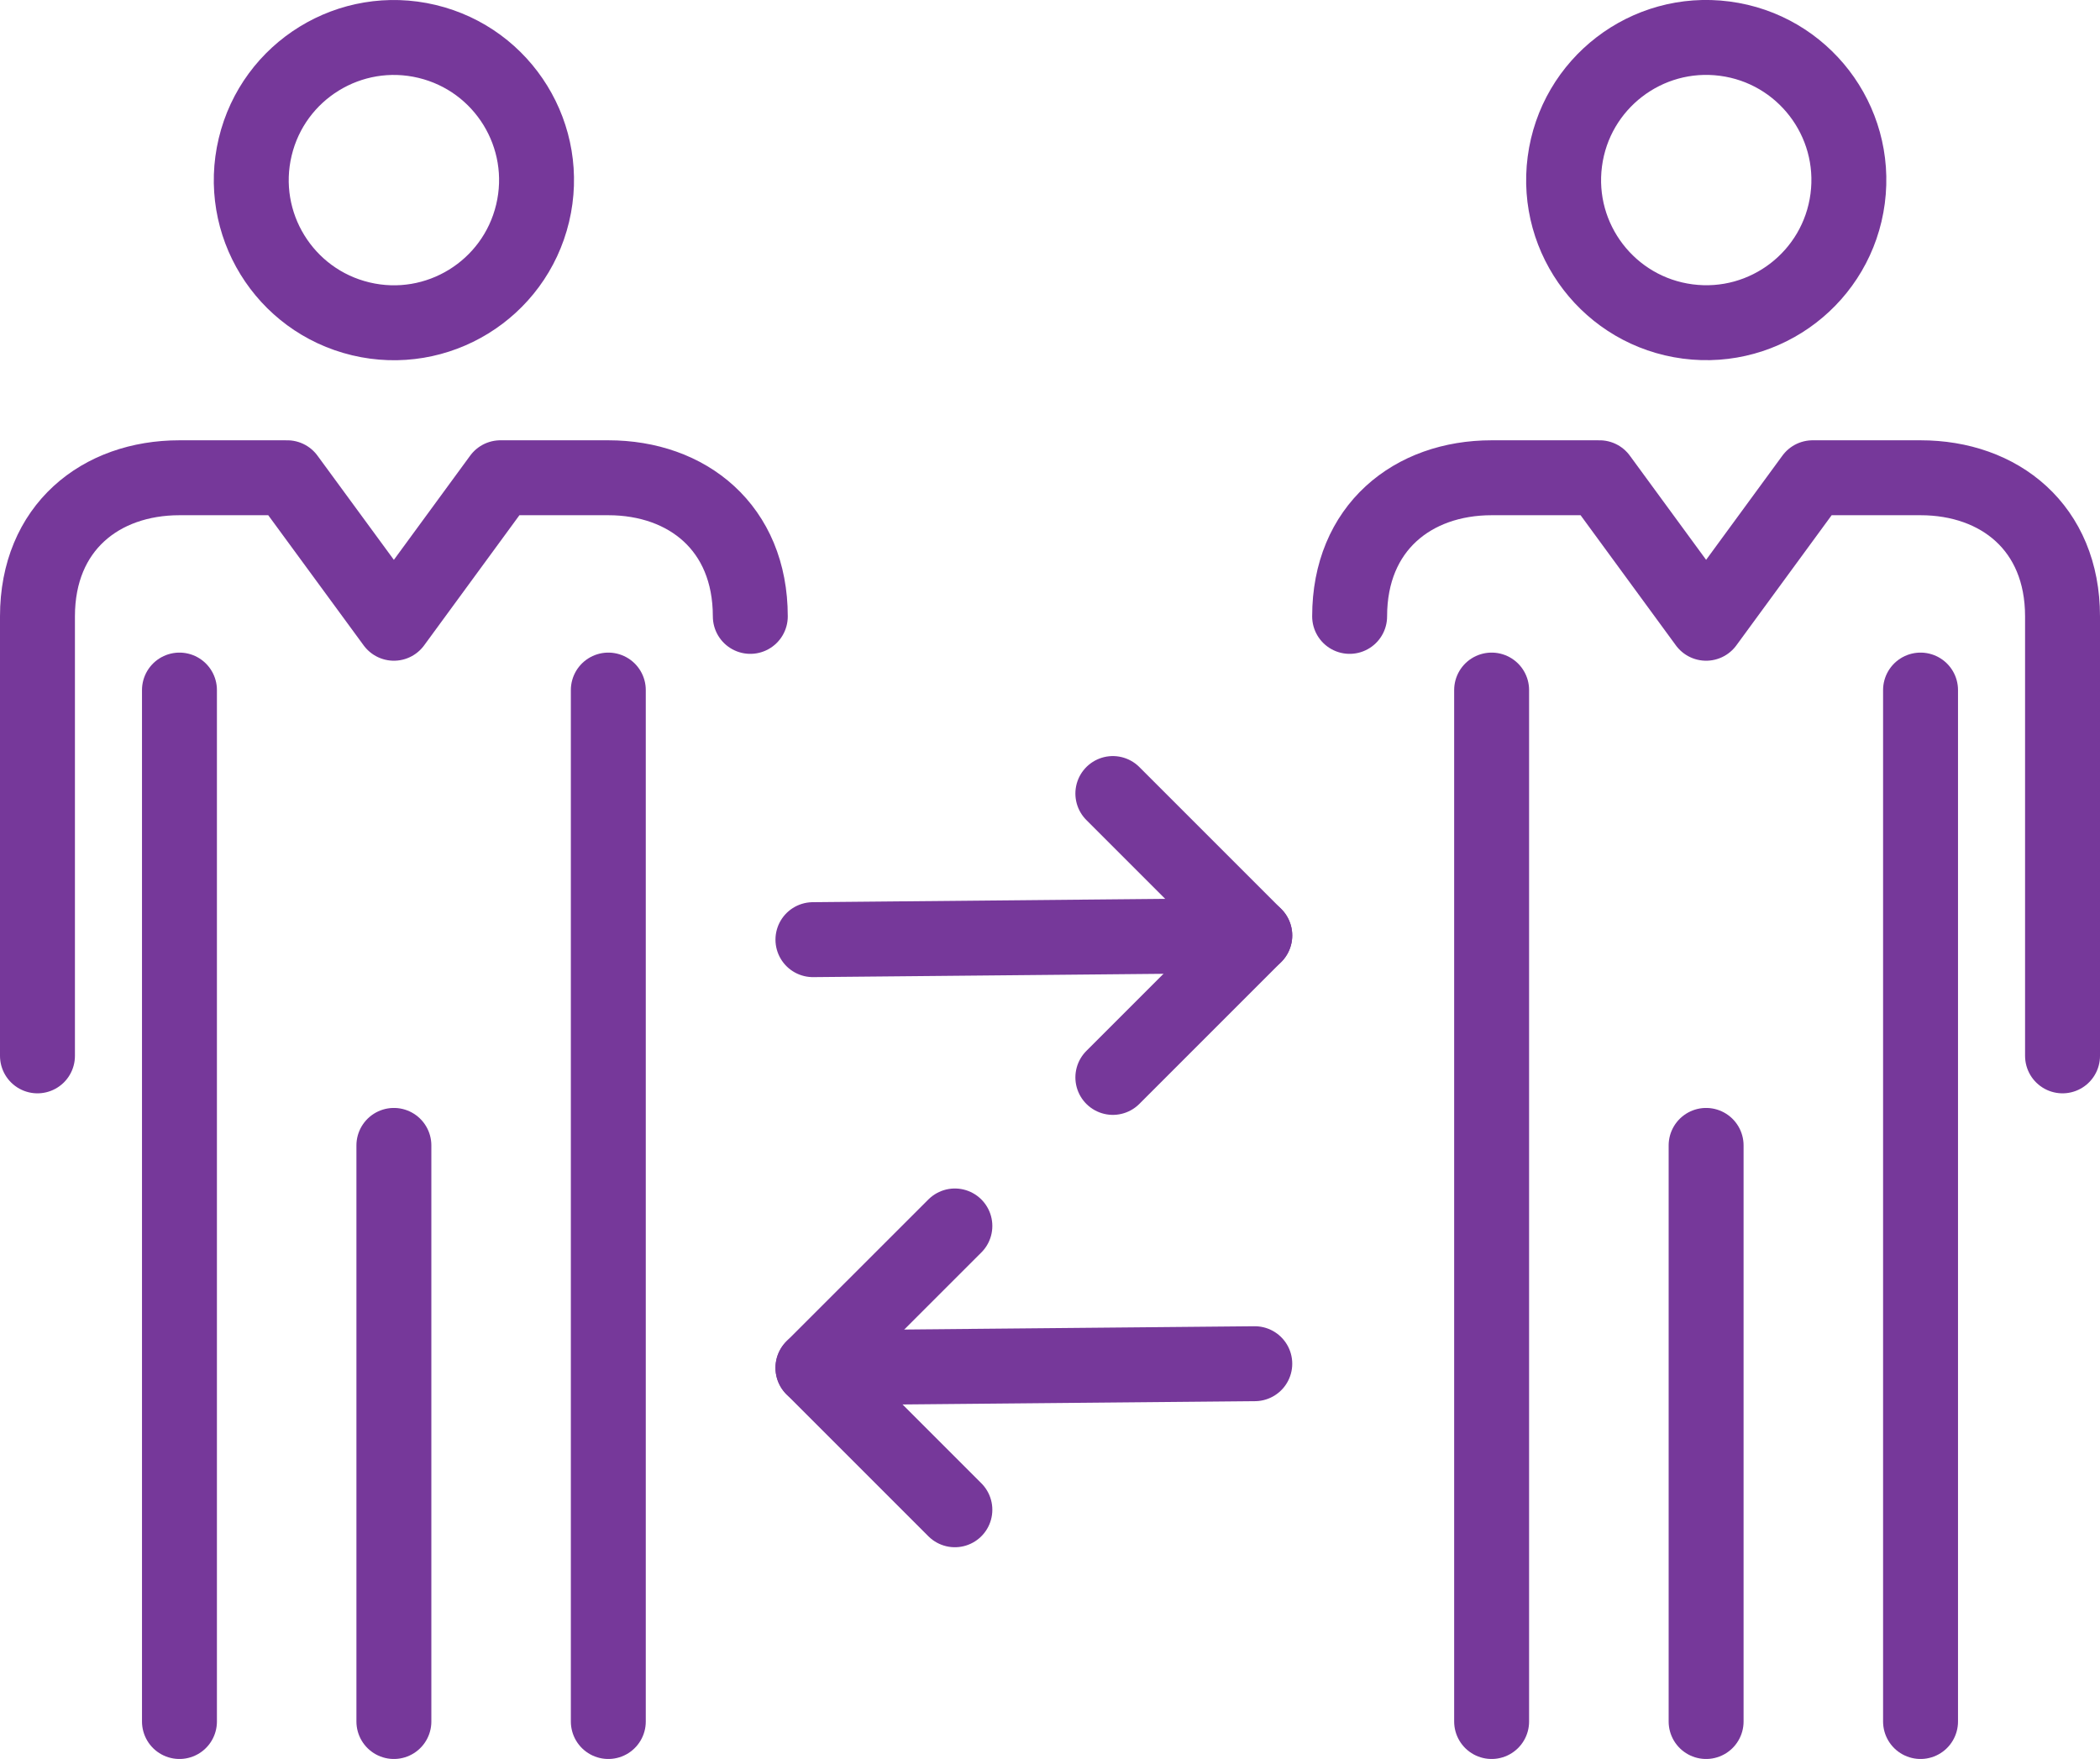
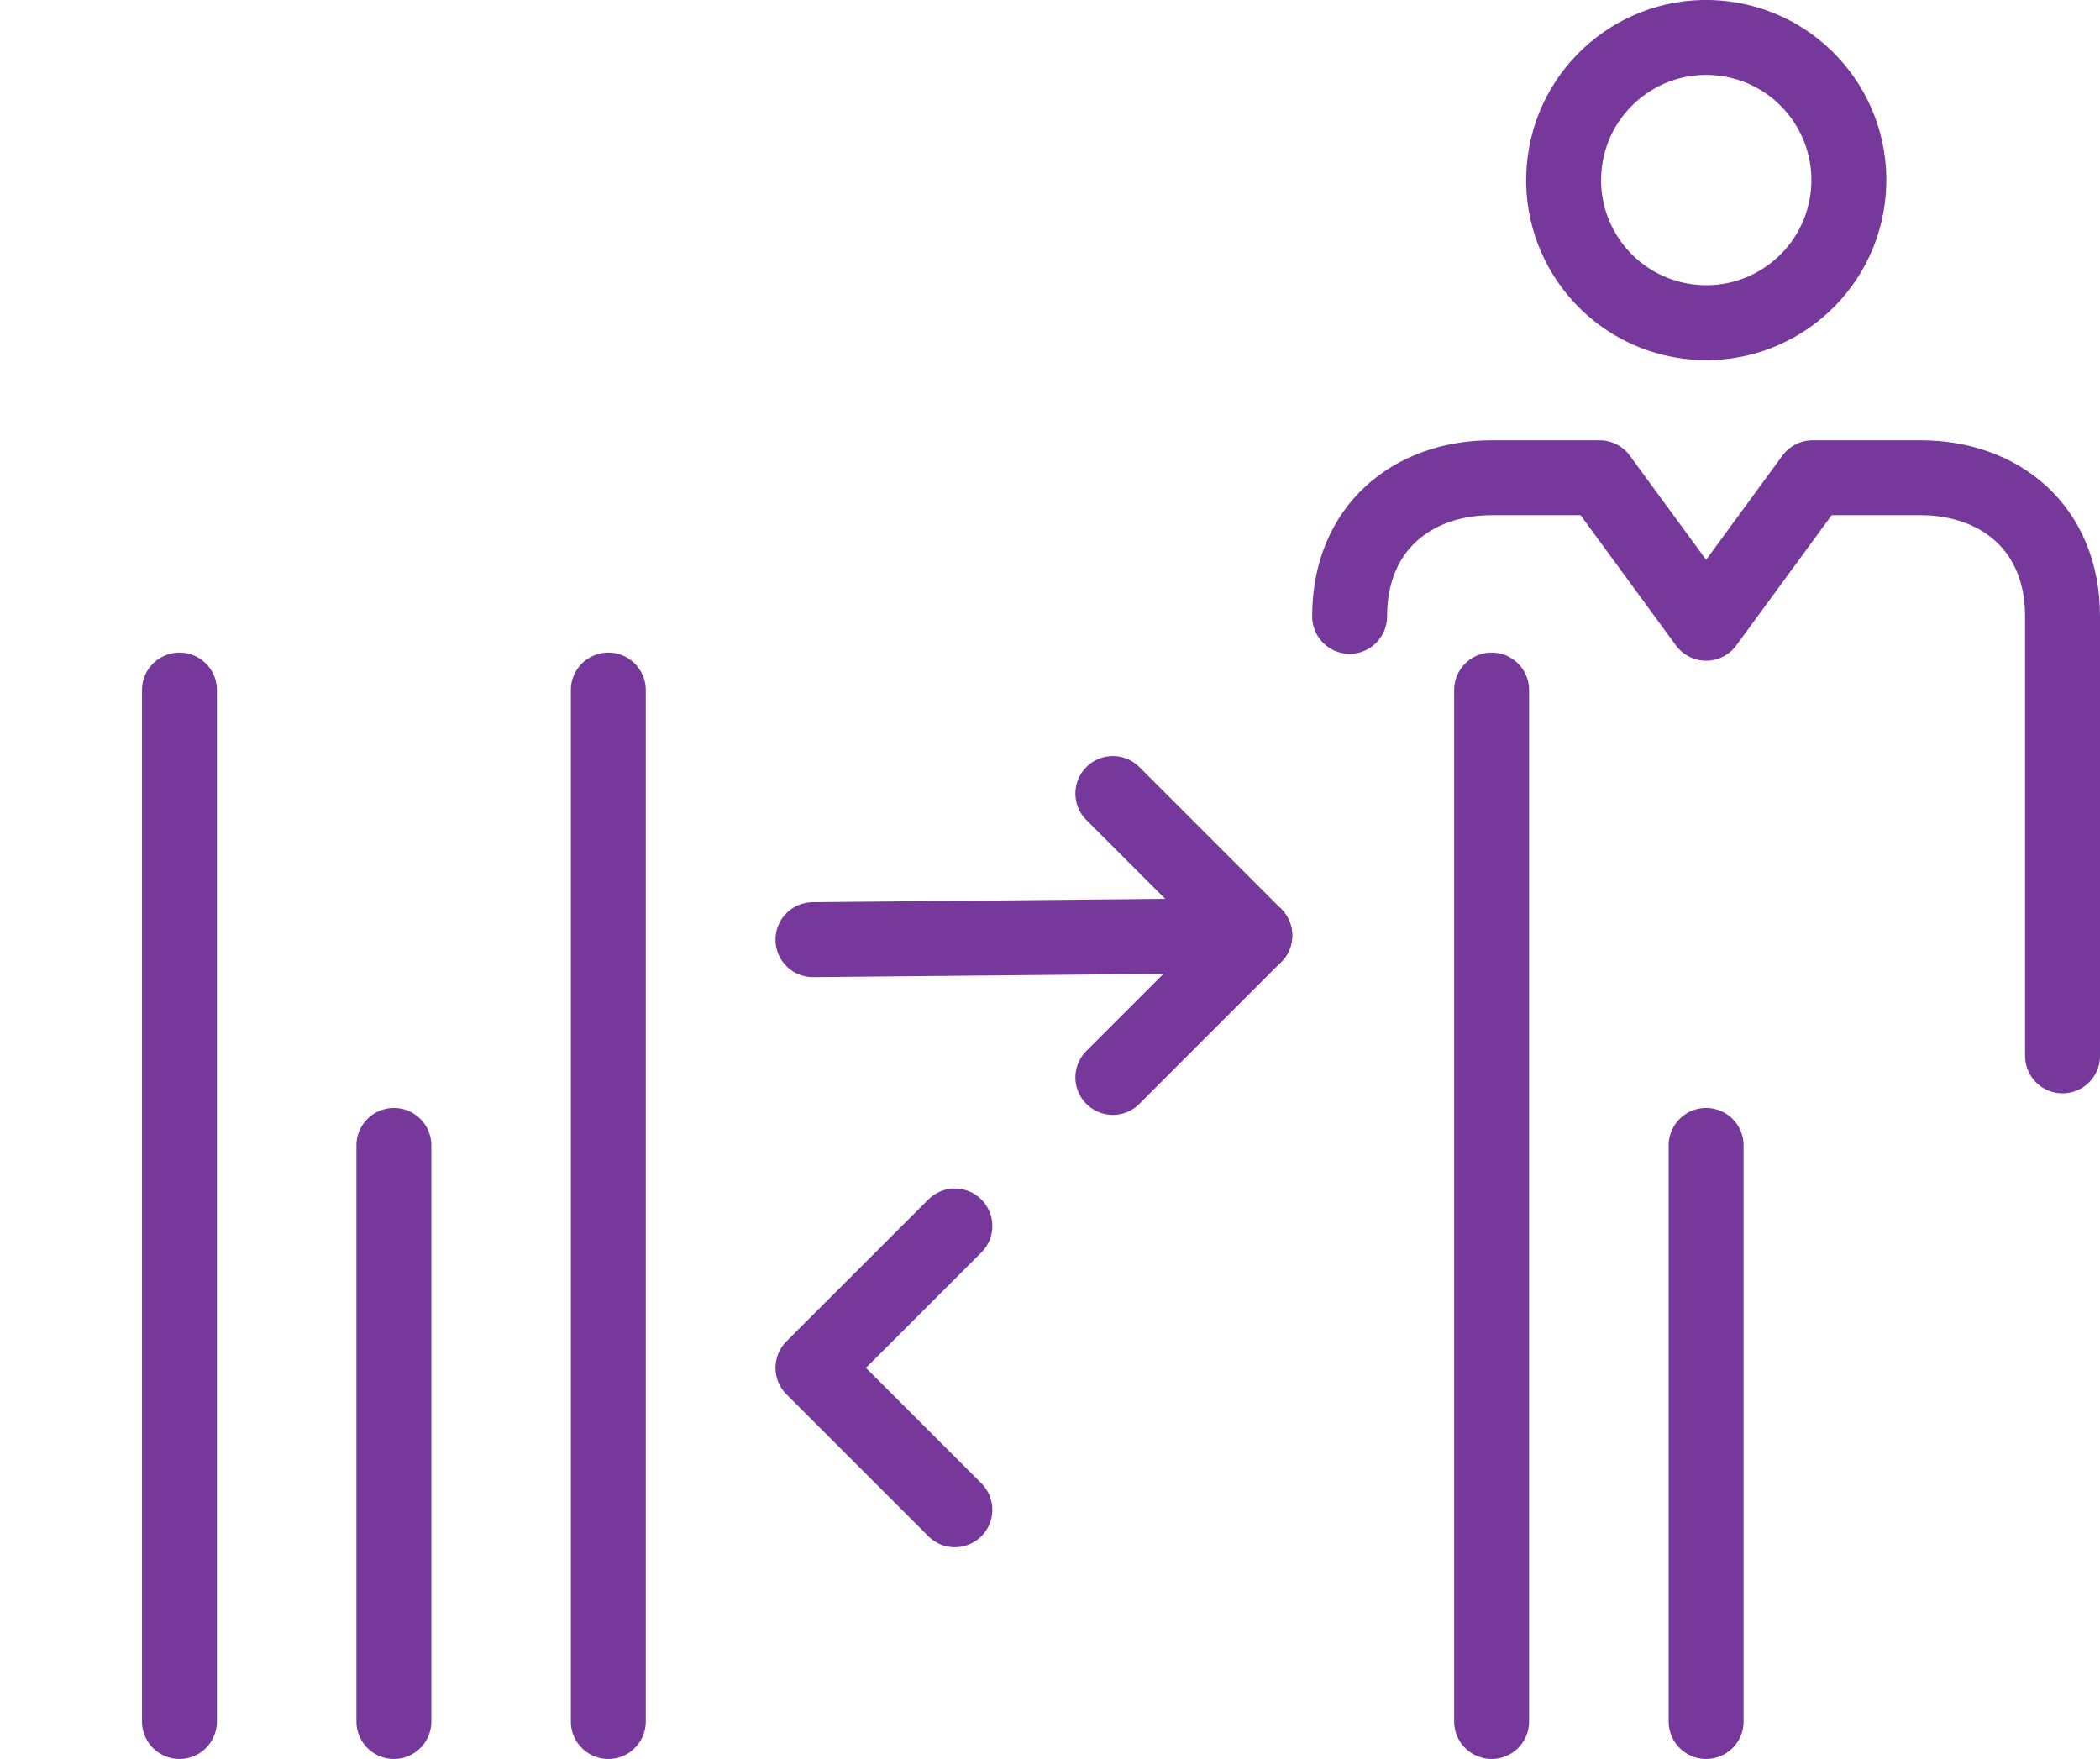
<svg xmlns="http://www.w3.org/2000/svg" viewBox="0 0 336.31 281.69">
  <defs>
    <style>.cls-1{fill:none;stroke:#76389a;stroke-linecap:round;stroke-linejoin:round;stroke-width:12px;}</style>
  </defs>
  <g id="Layer_2" data-name="Layer 2">
    <g id="Í_ã_1" data-name="Í¼²ã_1">
      <line class="cls-1" x1="130.19" y1="150.48" x2="200.95" y2="149.81" />
      <polyline class="cls-1" points="178.22 127.08 200.95 149.81 178.22 172.54" />
-       <line class="cls-1" x1="200.95" y1="218.39" x2="130.19" y2="219.05" />
      <polyline class="cls-1" points="152.92 241.78 130.19 219.05 152.92 196.33" />
      <line class="cls-1" x1="238.88" y1="110.51" x2="238.88" y2="275.69" />
      <line class="cls-1" x1="273.23" y1="183.43" x2="273.23" y2="275.69" />
-       <line class="cls-1" x1="307.57" y1="110.51" x2="307.57" y2="275.69" />
      <path class="cls-1" d="M330.31,169.09V98.71c0-14.22-10.1-22.2-22.74-22.2H290.29l-17.06,23.3-17.06-23.3H238.88c-12.64,0-22.74,8-22.74,22.2" />
      <circle class="cls-1" cx="273.23" cy="28.84" r="22.84" transform="translate(209.18 296.01) rotate(-82.54)" />
      <line class="cls-1" x1="28.74" y1="110.51" x2="28.74" y2="275.69" />
      <line class="cls-1" x1="63.08" y1="183.43" x2="63.08" y2="275.69" />
      <line class="cls-1" x1="97.42" y1="110.51" x2="97.42" y2="275.69" />
-       <path class="cls-1" d="M120.16,98.71c0-14.22-10.09-22.2-22.74-22.2H80.14L63.08,99.81,46,76.51H28.74C16.1,76.51,6,84.49,6,98.71v70.38" />
-       <circle class="cls-1" cx="63.08" cy="28.84" r="22.84" transform="translate(20.39 83.51) rotate(-76.58)" />
    </g>
  </g>
</svg>